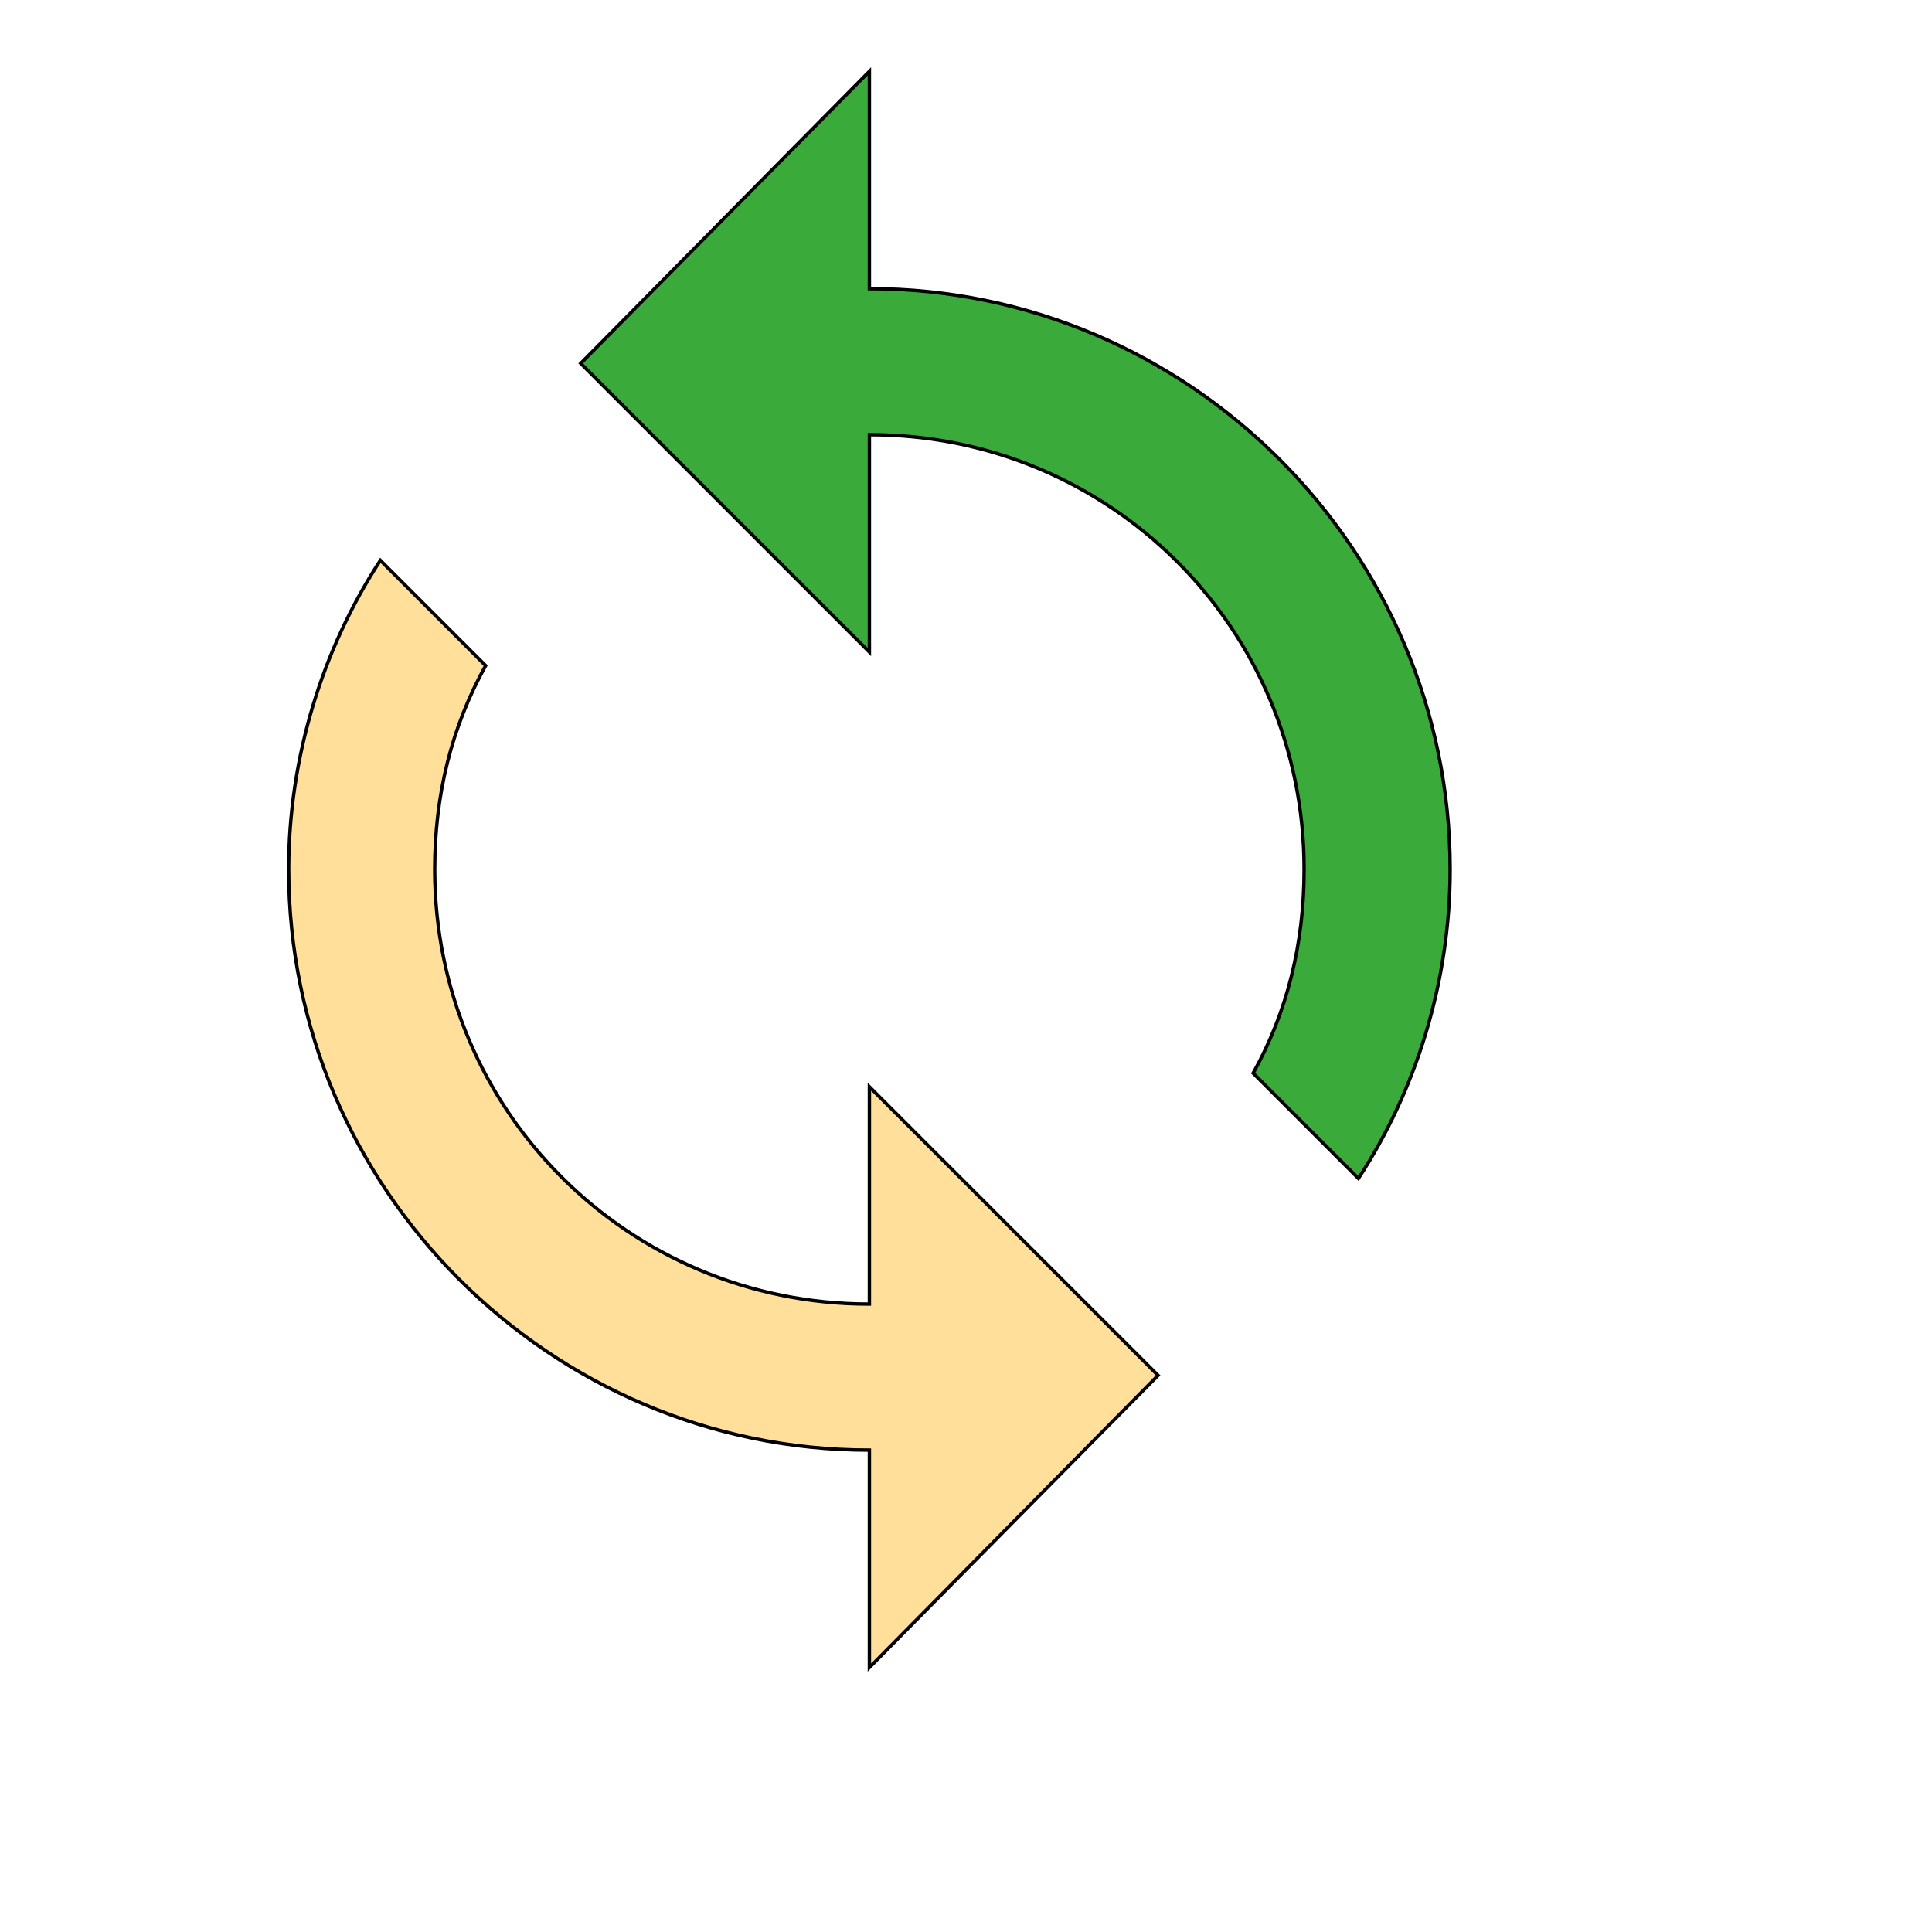
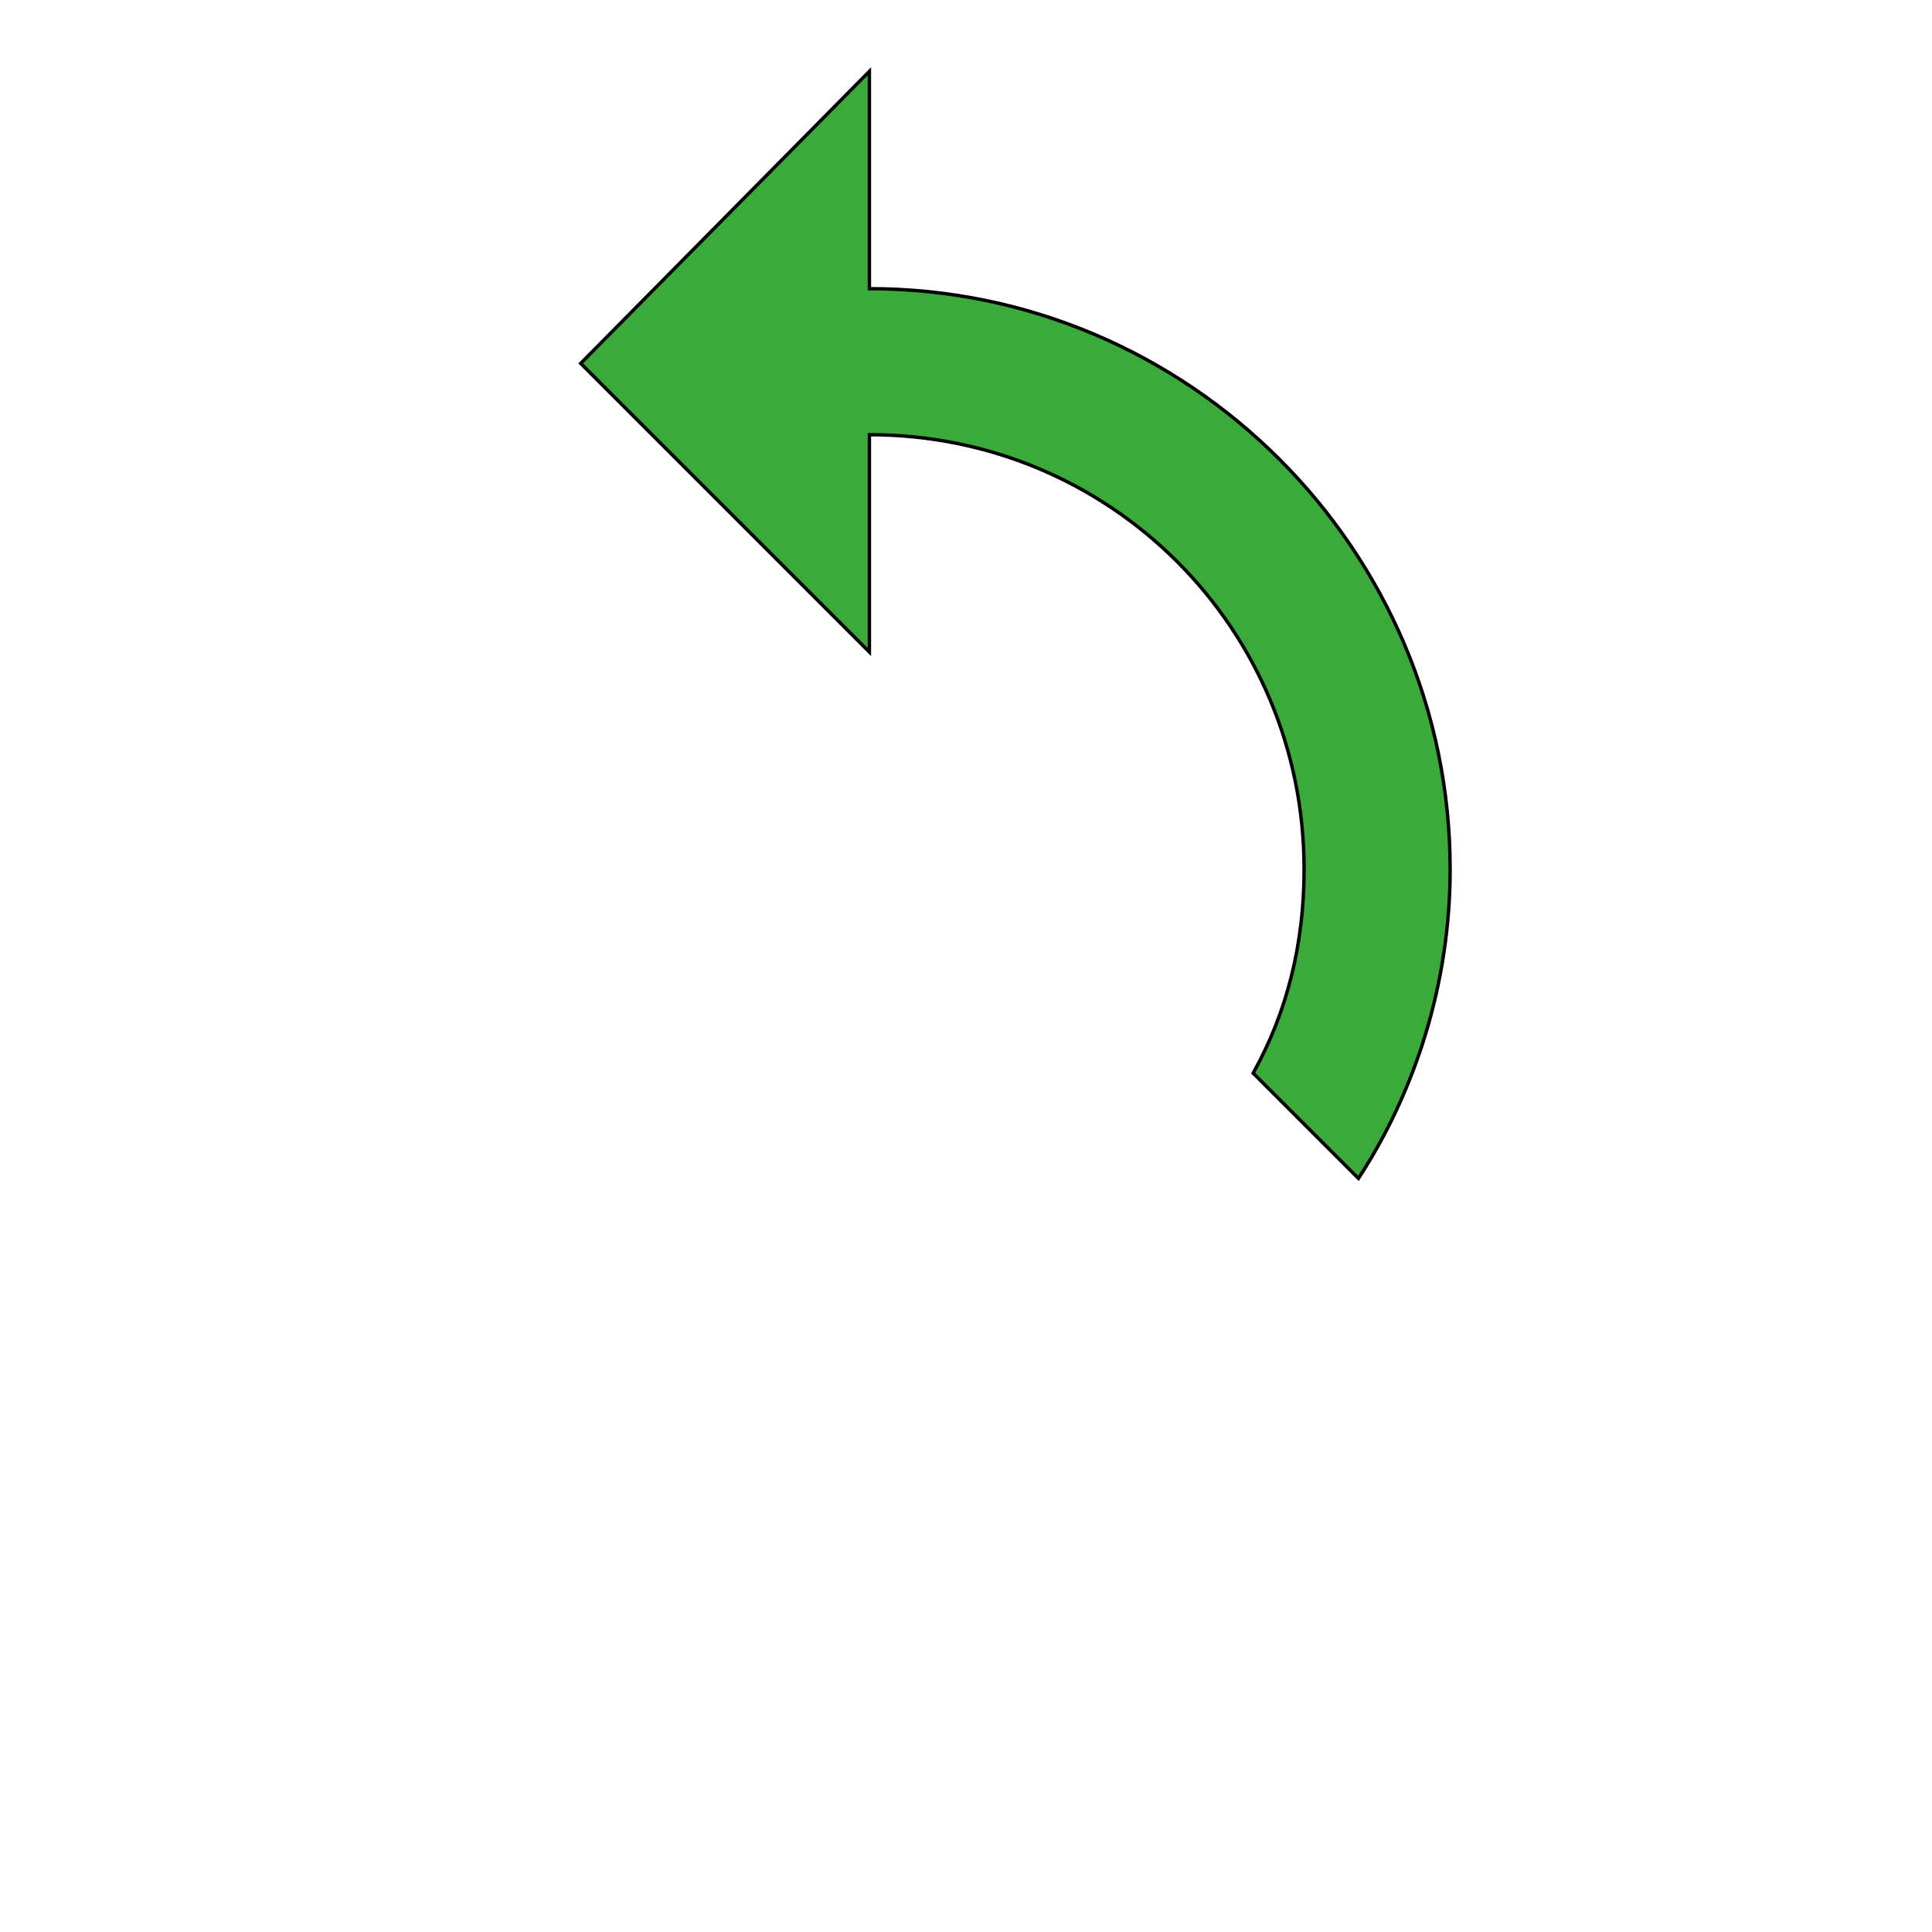
<svg xmlns="http://www.w3.org/2000/svg" id="th_wav_sync" width="100%" height="100%" version="1.1" preserveAspectRatio="xMidYMin slice" data-uid="wav_sync" data-keyword="wav_sync" viewBox="0 0 512 512" transform="matrix(0.9,0,0,0.9,0,0)" data-colors="[&quot;#2f2f2f&quot;,&quot;#3aaa3a&quot;,&quot;#ffdf99&quot;]">
  <defs id="SvgjsDefs20123" fill="#2f2f2f" />
  <path id="th_wav_sync_0" d="M256 85L256 21L171 107L256 192L256 128C327 128 384 185 384 256C384 278 379 298 369 316L400 347C417 321 427 289 427 256C427 162 350 85 256 85Z " fill-rule="evenodd" fill="#3aaa3a" stroke-width="1" stroke="#000000" />
-   <path id="th_wav_sync_1" d="M256 384C185 384 128 327 128 256C128 234 133 214 143 196L112 165C95 191 85 223 85 256C85 350 162 427 256 427L256 491L341 405L256 320L256 384Z " fill-rule="evenodd" fill="#ffdf99" stroke-width="1" stroke="#000000" />
</svg>